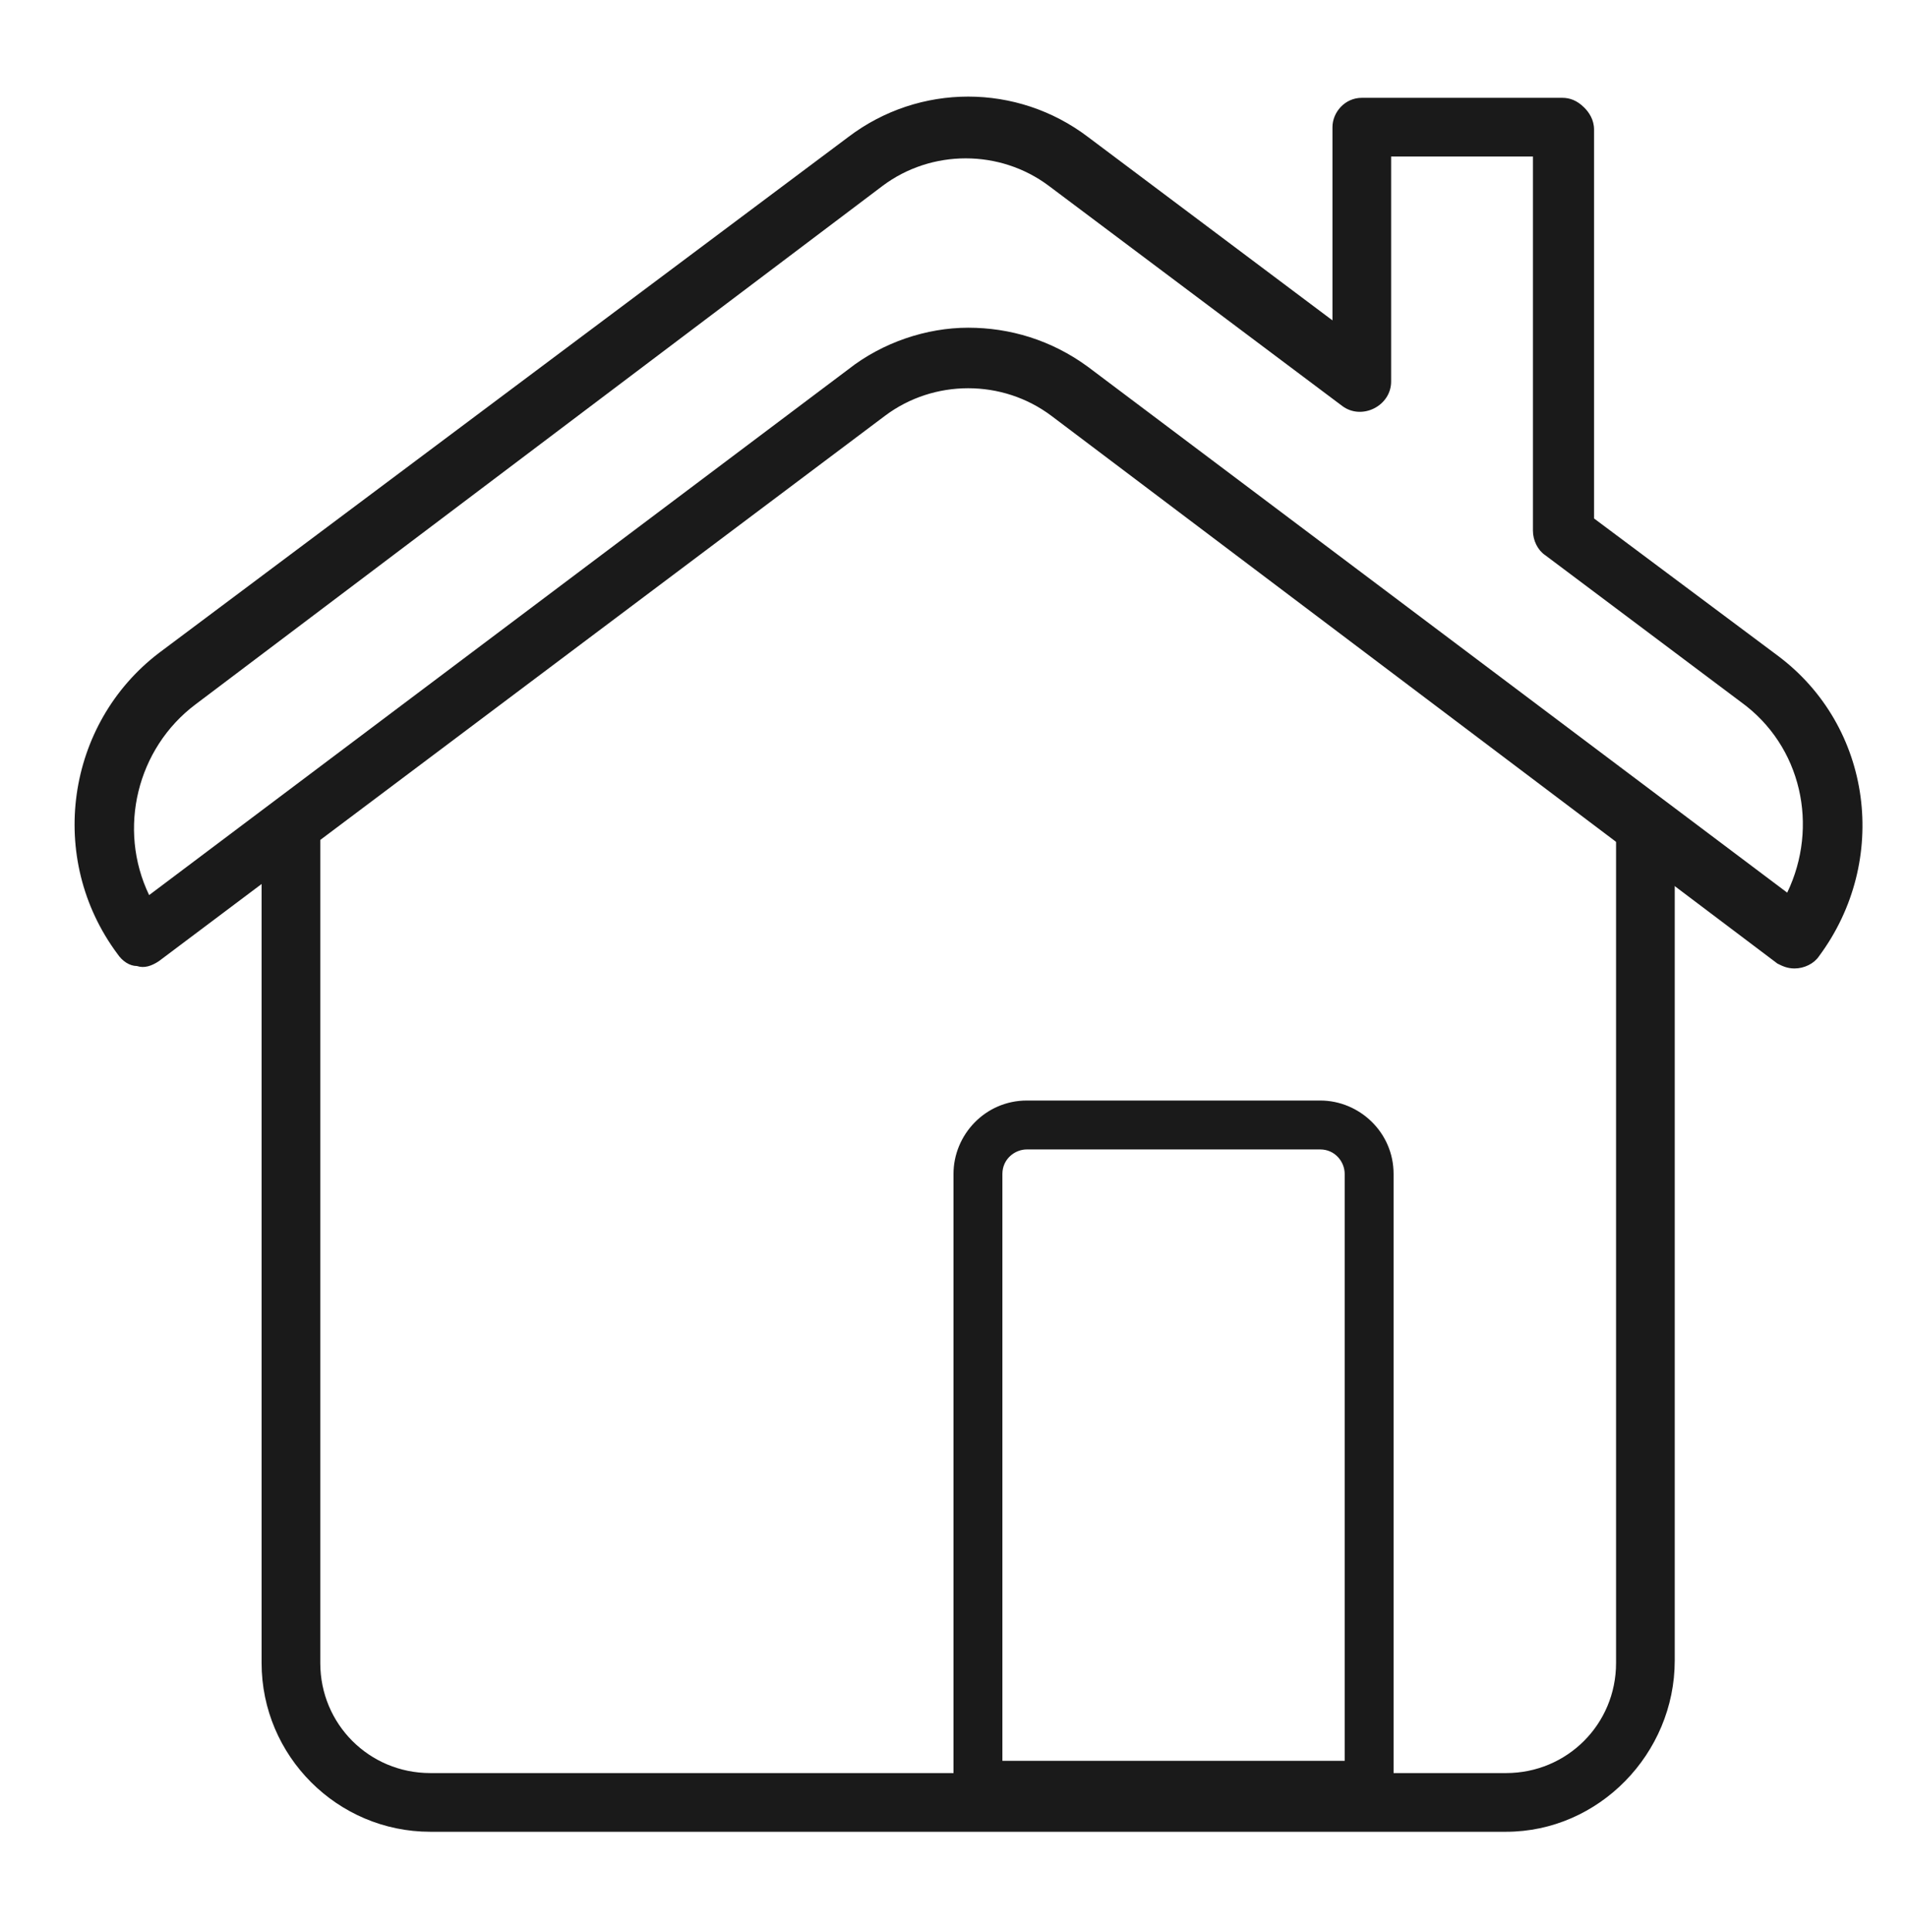
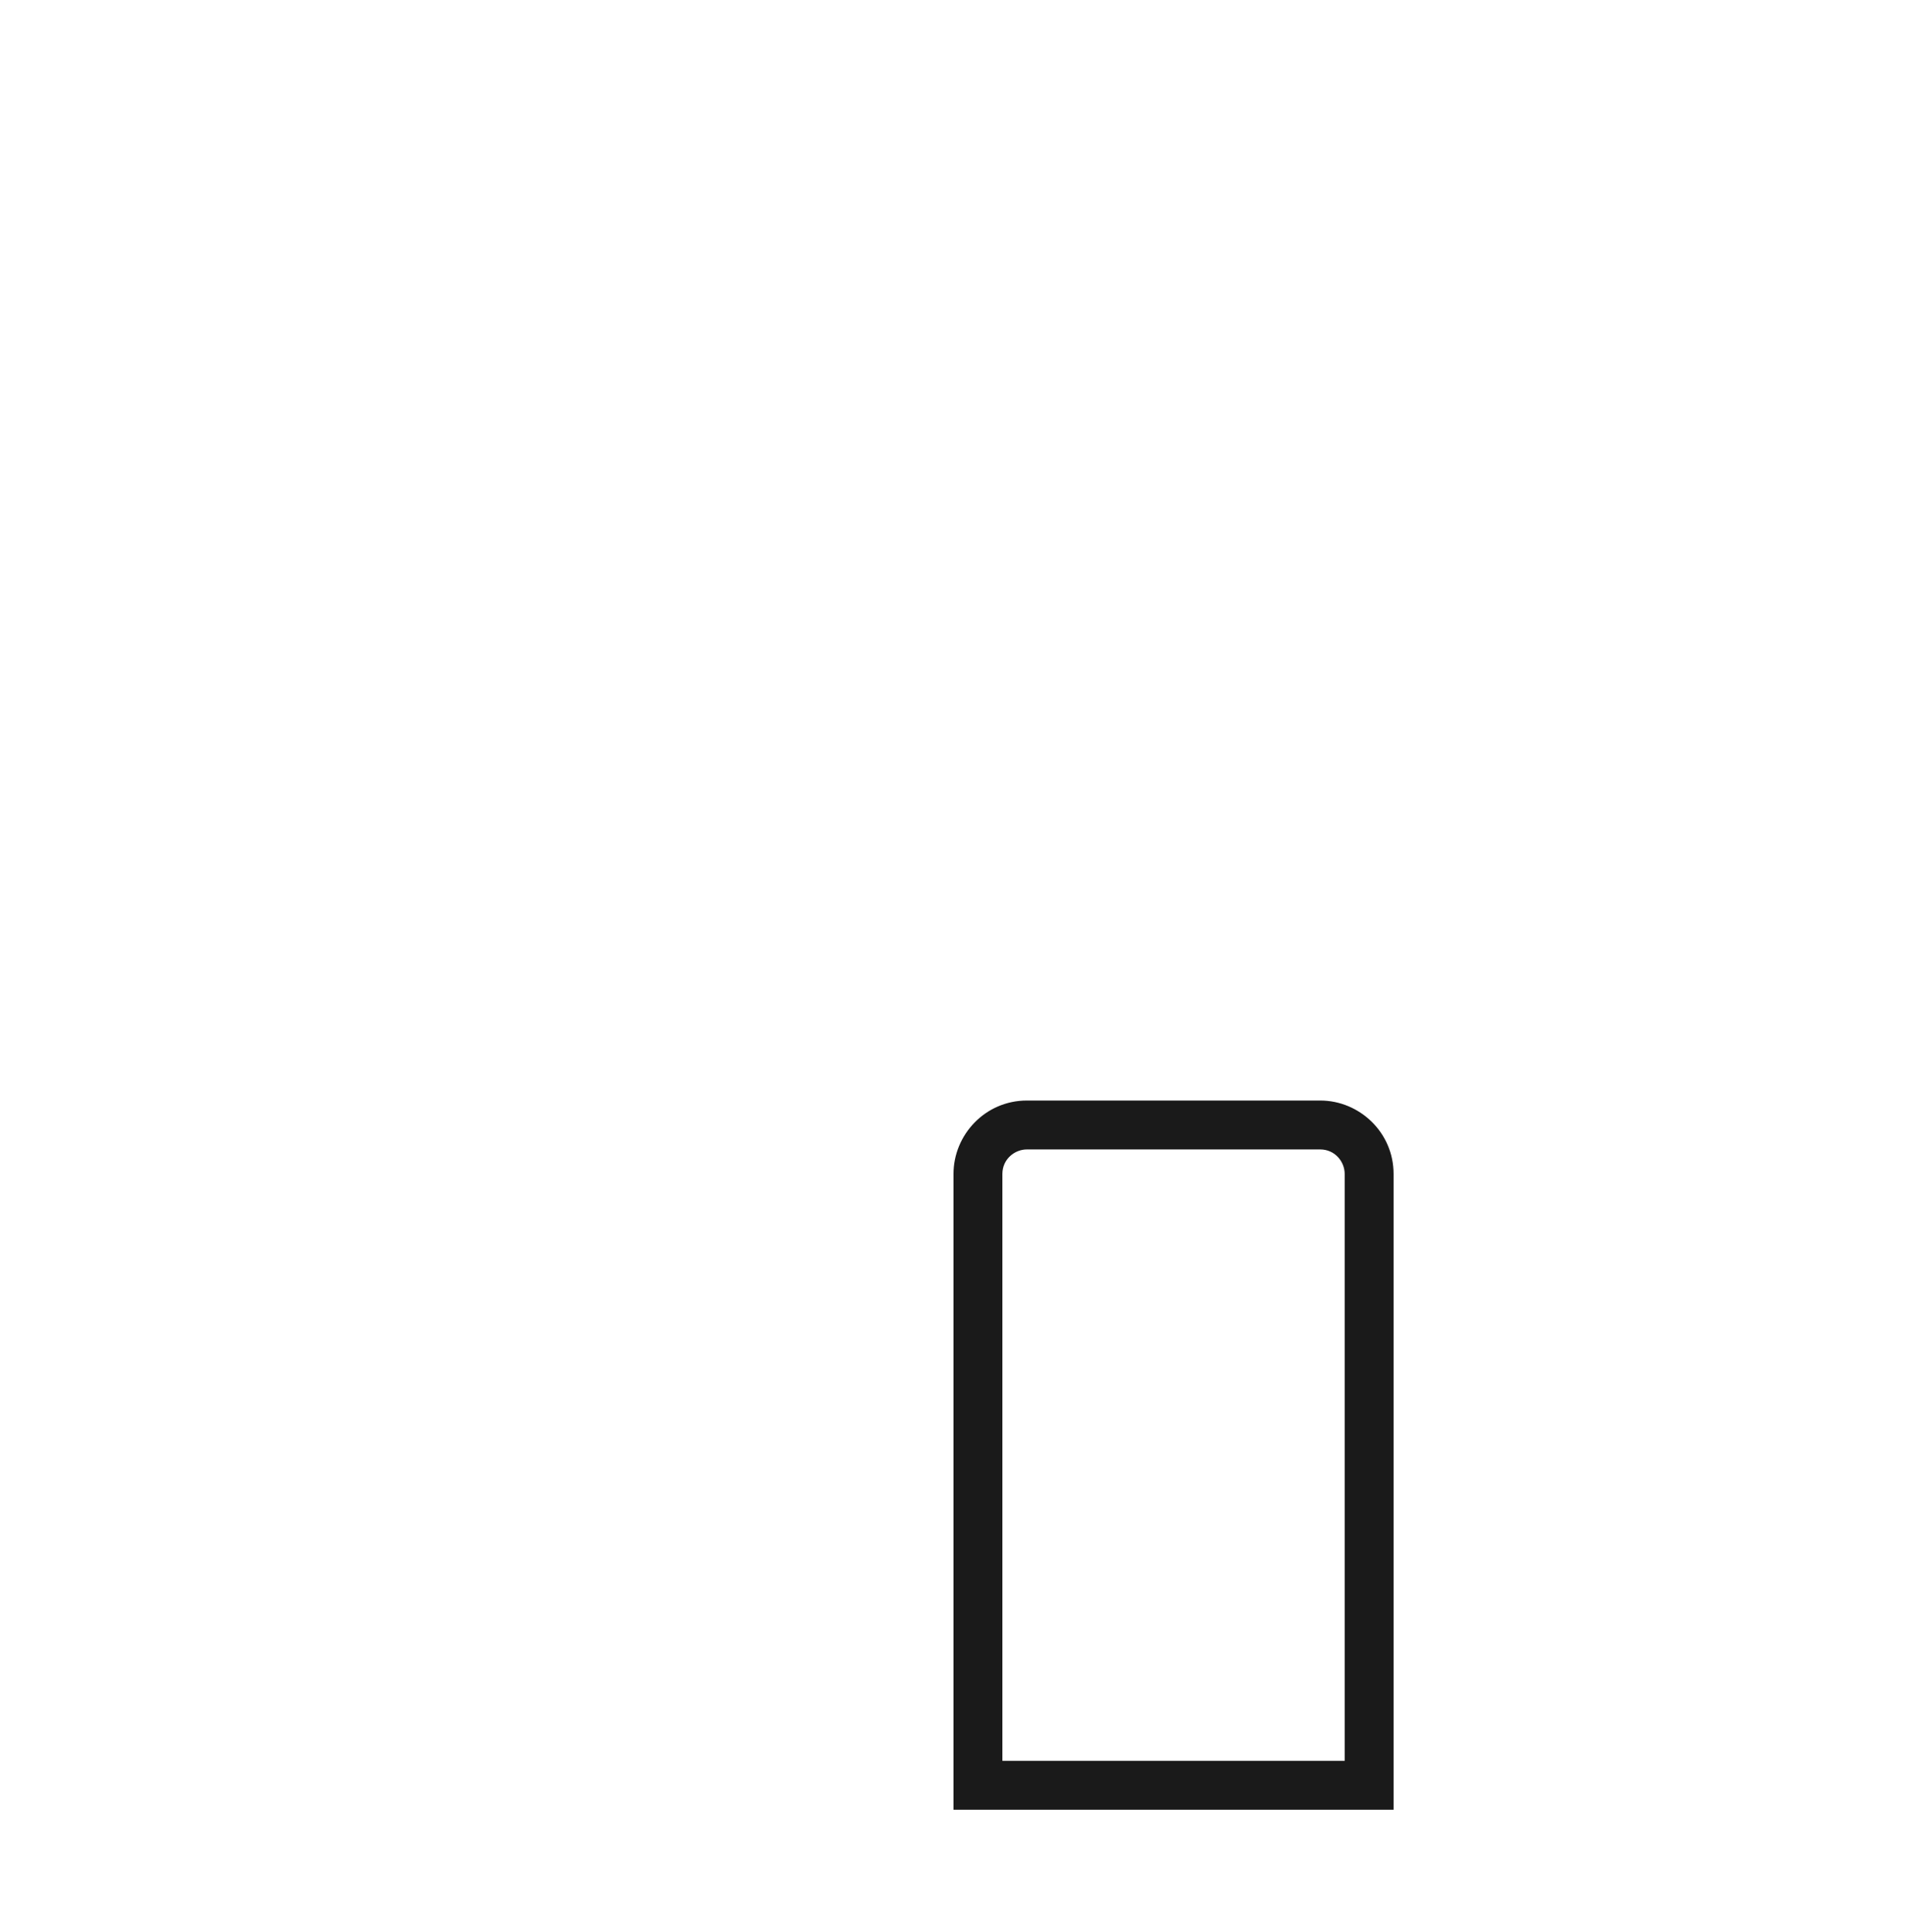
<svg xmlns="http://www.w3.org/2000/svg" id="Ebene_1" x="0px" y="0px" viewBox="0 0 78 79" style="enable-background:new 0 0 78 79;" xml:space="preserve">
  <style type="text/css">
	.st0{fill:#1A1A1A;}
</style>
  <g>
    <g>
      <g>
-         <path class="st0" d="M61.6,74.9h-44c-3.8,0-6.9-3.1-6.9-6.9v-34c0-0.7,0.5-1.2,1.2-1.2c0.7,0,1.2,0.5,1.2,1.2v34     c0,2.5,2,4.5,4.5,4.5h44c2.5,0,4.5-2,4.5-4.5V33.7c0-0.7,0.5-1.2,1.2-1.2c0.7,0,1.2,0.5,1.2,1.2v34.2     C68.5,71.7,65.4,74.9,61.6,74.9z" />
-       </g>
+         </g>
      <g>
-         <path class="st0" d="M73.4,39.6c-0.3,0-0.5-0.1-0.7-0.2L43,17c-2-1.5-4.8-1.5-6.8,0L6.5,39.3c-0.3,0.2-0.6,0.3-0.9,0.2     c-0.3,0-0.6-0.2-0.8-0.5c-2.9-3.9-2.1-9.4,1.7-12.3L34.7,5.6c2.9-2.2,6.9-2.2,9.8,0l10,7.5V5.2C54.5,4.6,55,4,55.7,4h8.2     c0.3,0,0.6,0.1,0.9,0.4c0.2,0.2,0.4,0.5,0.4,0.9l0,15.9l7.5,5.6l0,0c3.9,2.9,4.6,8.4,1.7,12.3C74.2,39.4,73.8,39.6,73.4,39.6z      M39.6,13.4c1.7,0,3.4,0.5,4.9,1.6l28.6,21.5c1.3-2.7,0.6-6-1.9-7.8l-8-6c-0.3-0.2-0.5-0.6-0.5-1l0-15.3h-5.8v9.2     c0,0.5-0.3,0.9-0.7,1.1c-0.4,0.2-0.9,0.2-1.3-0.1l-12-9c-2-1.5-4.8-1.5-6.8,0L8,28.8c-2.4,1.8-3.2,5.1-1.9,7.8l28.6-21.5     C36.1,14,37.9,13.4,39.6,13.4z" />
-       </g>
+         </g>
    </g>
  </g>
  <path class="st0" d="M57,74H39V48c0-1.6,1.3-3,3-3h12c1.6,0,3,1.3,3,3V74z M41,72h14V48c0-0.5-0.4-1-1-1H42c-0.5,0-1,0.4-1,1V72z" />
</svg>